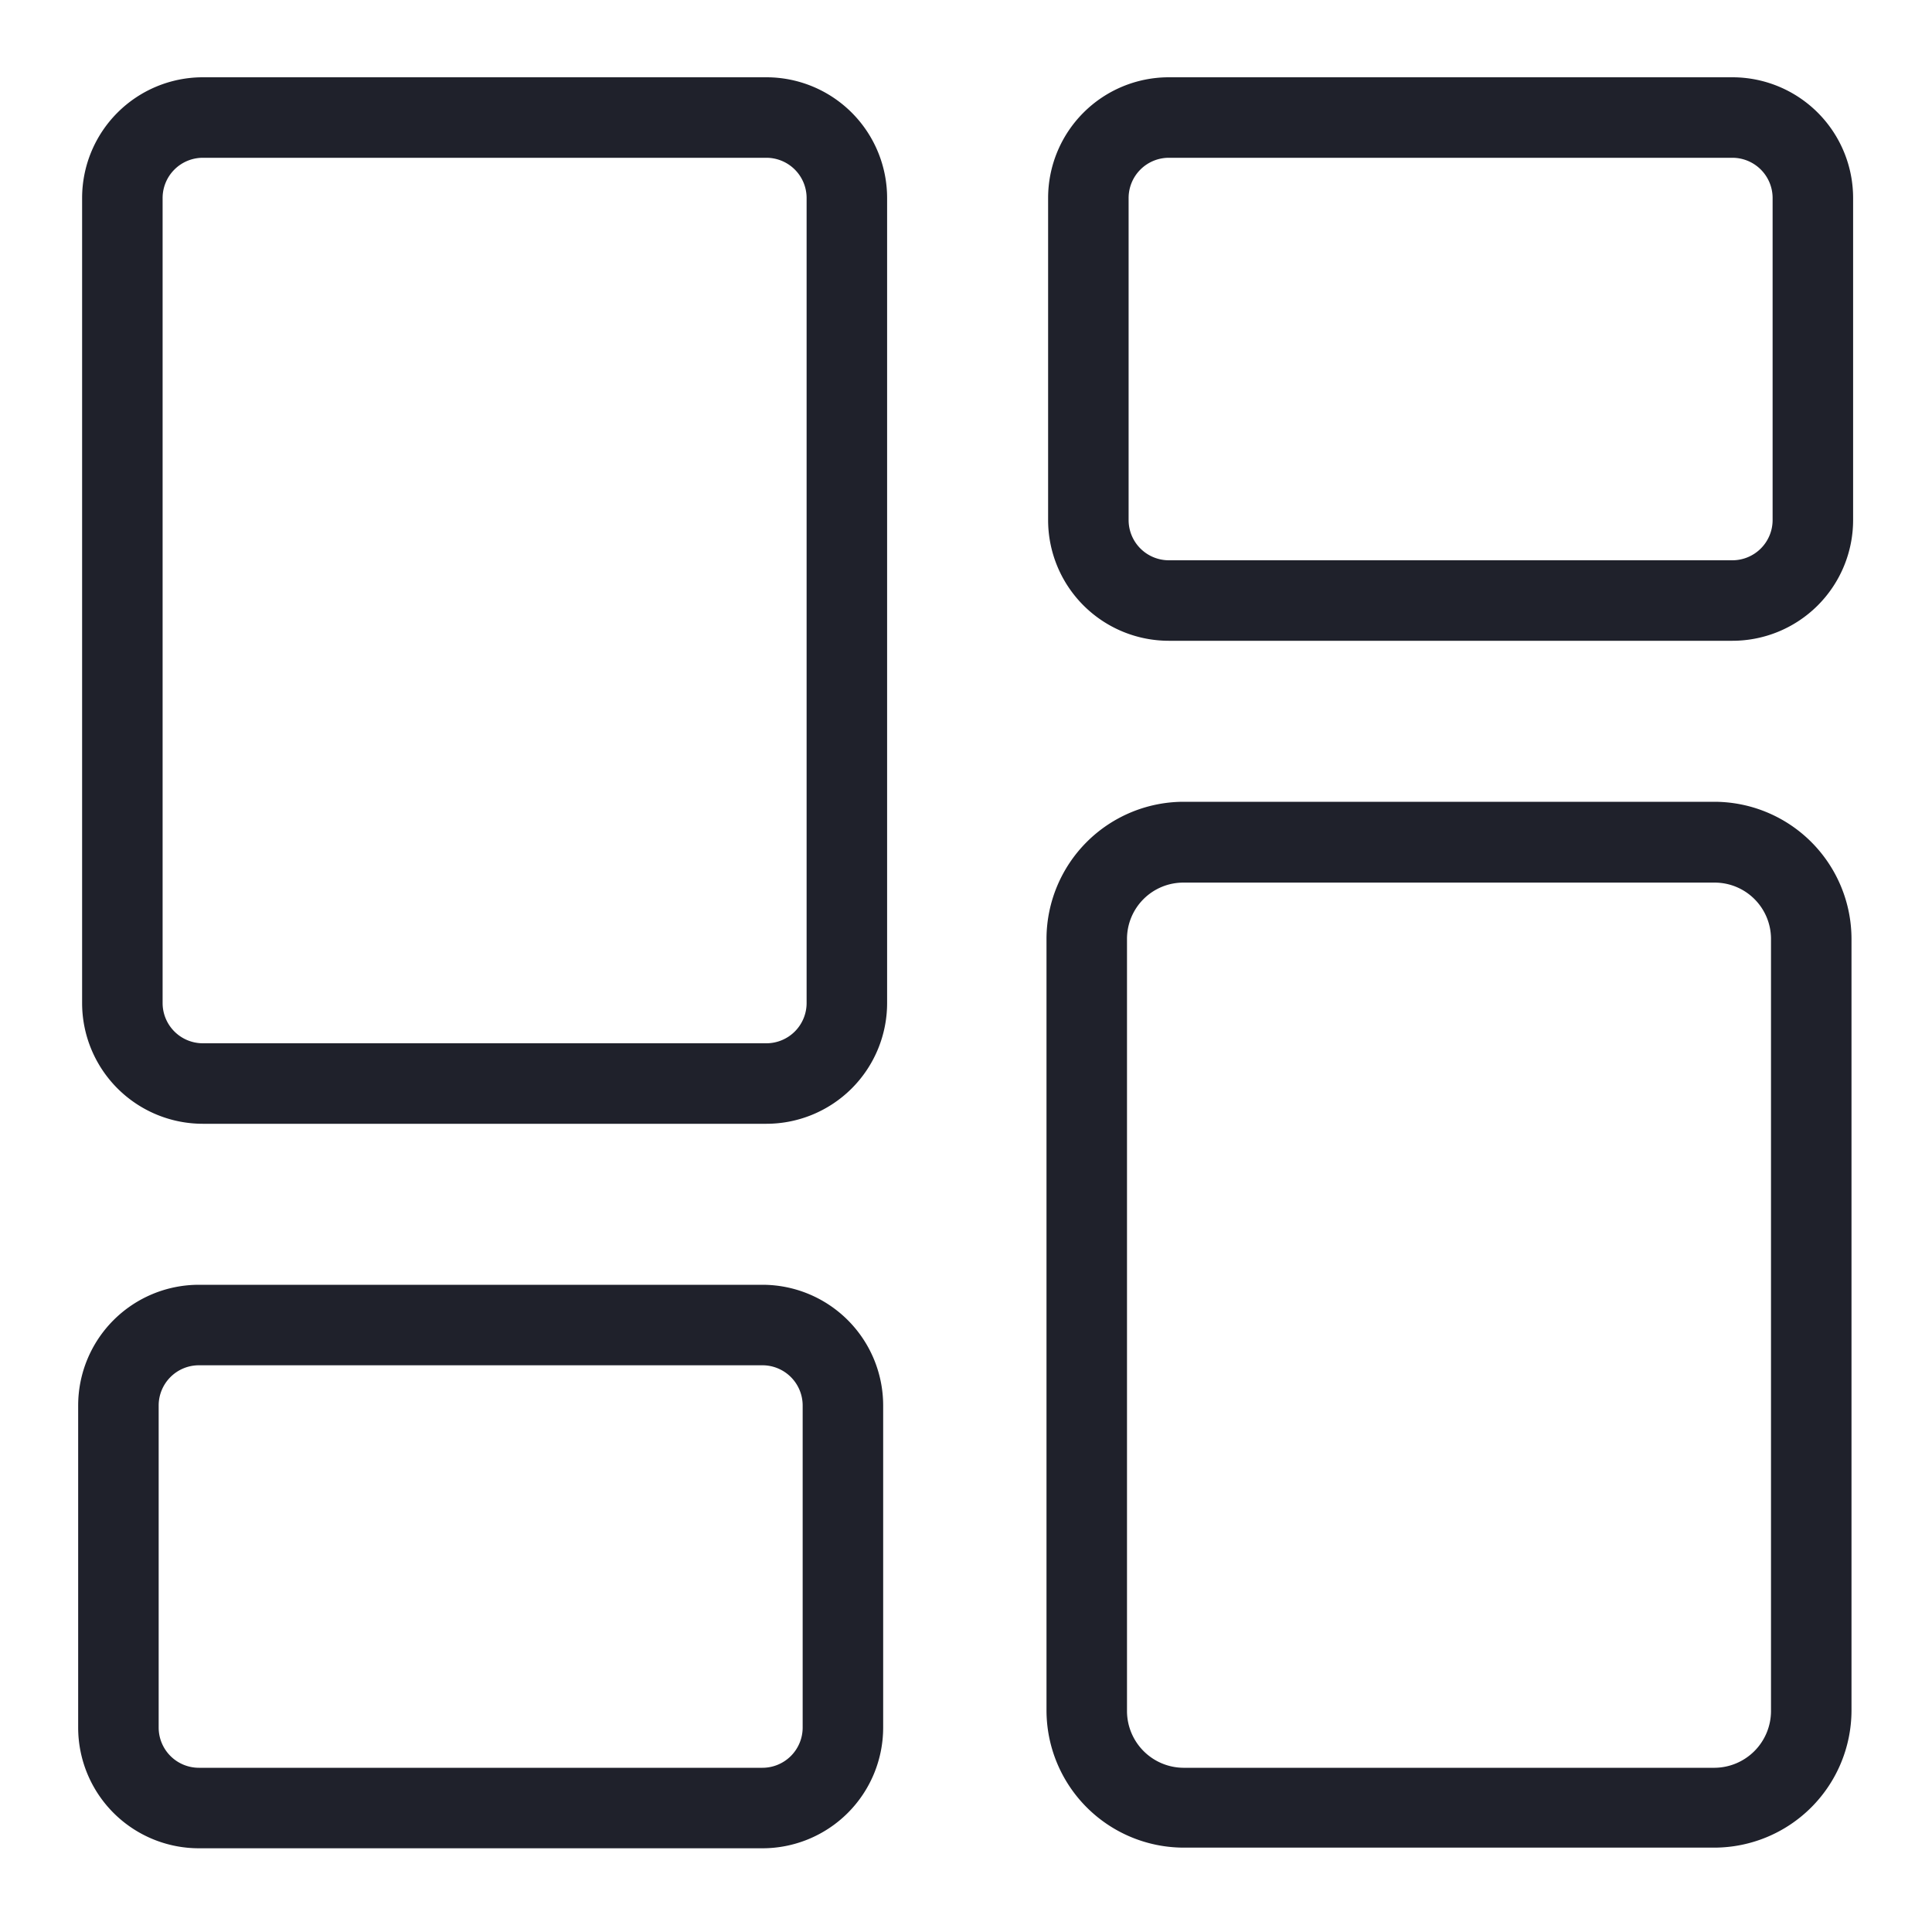
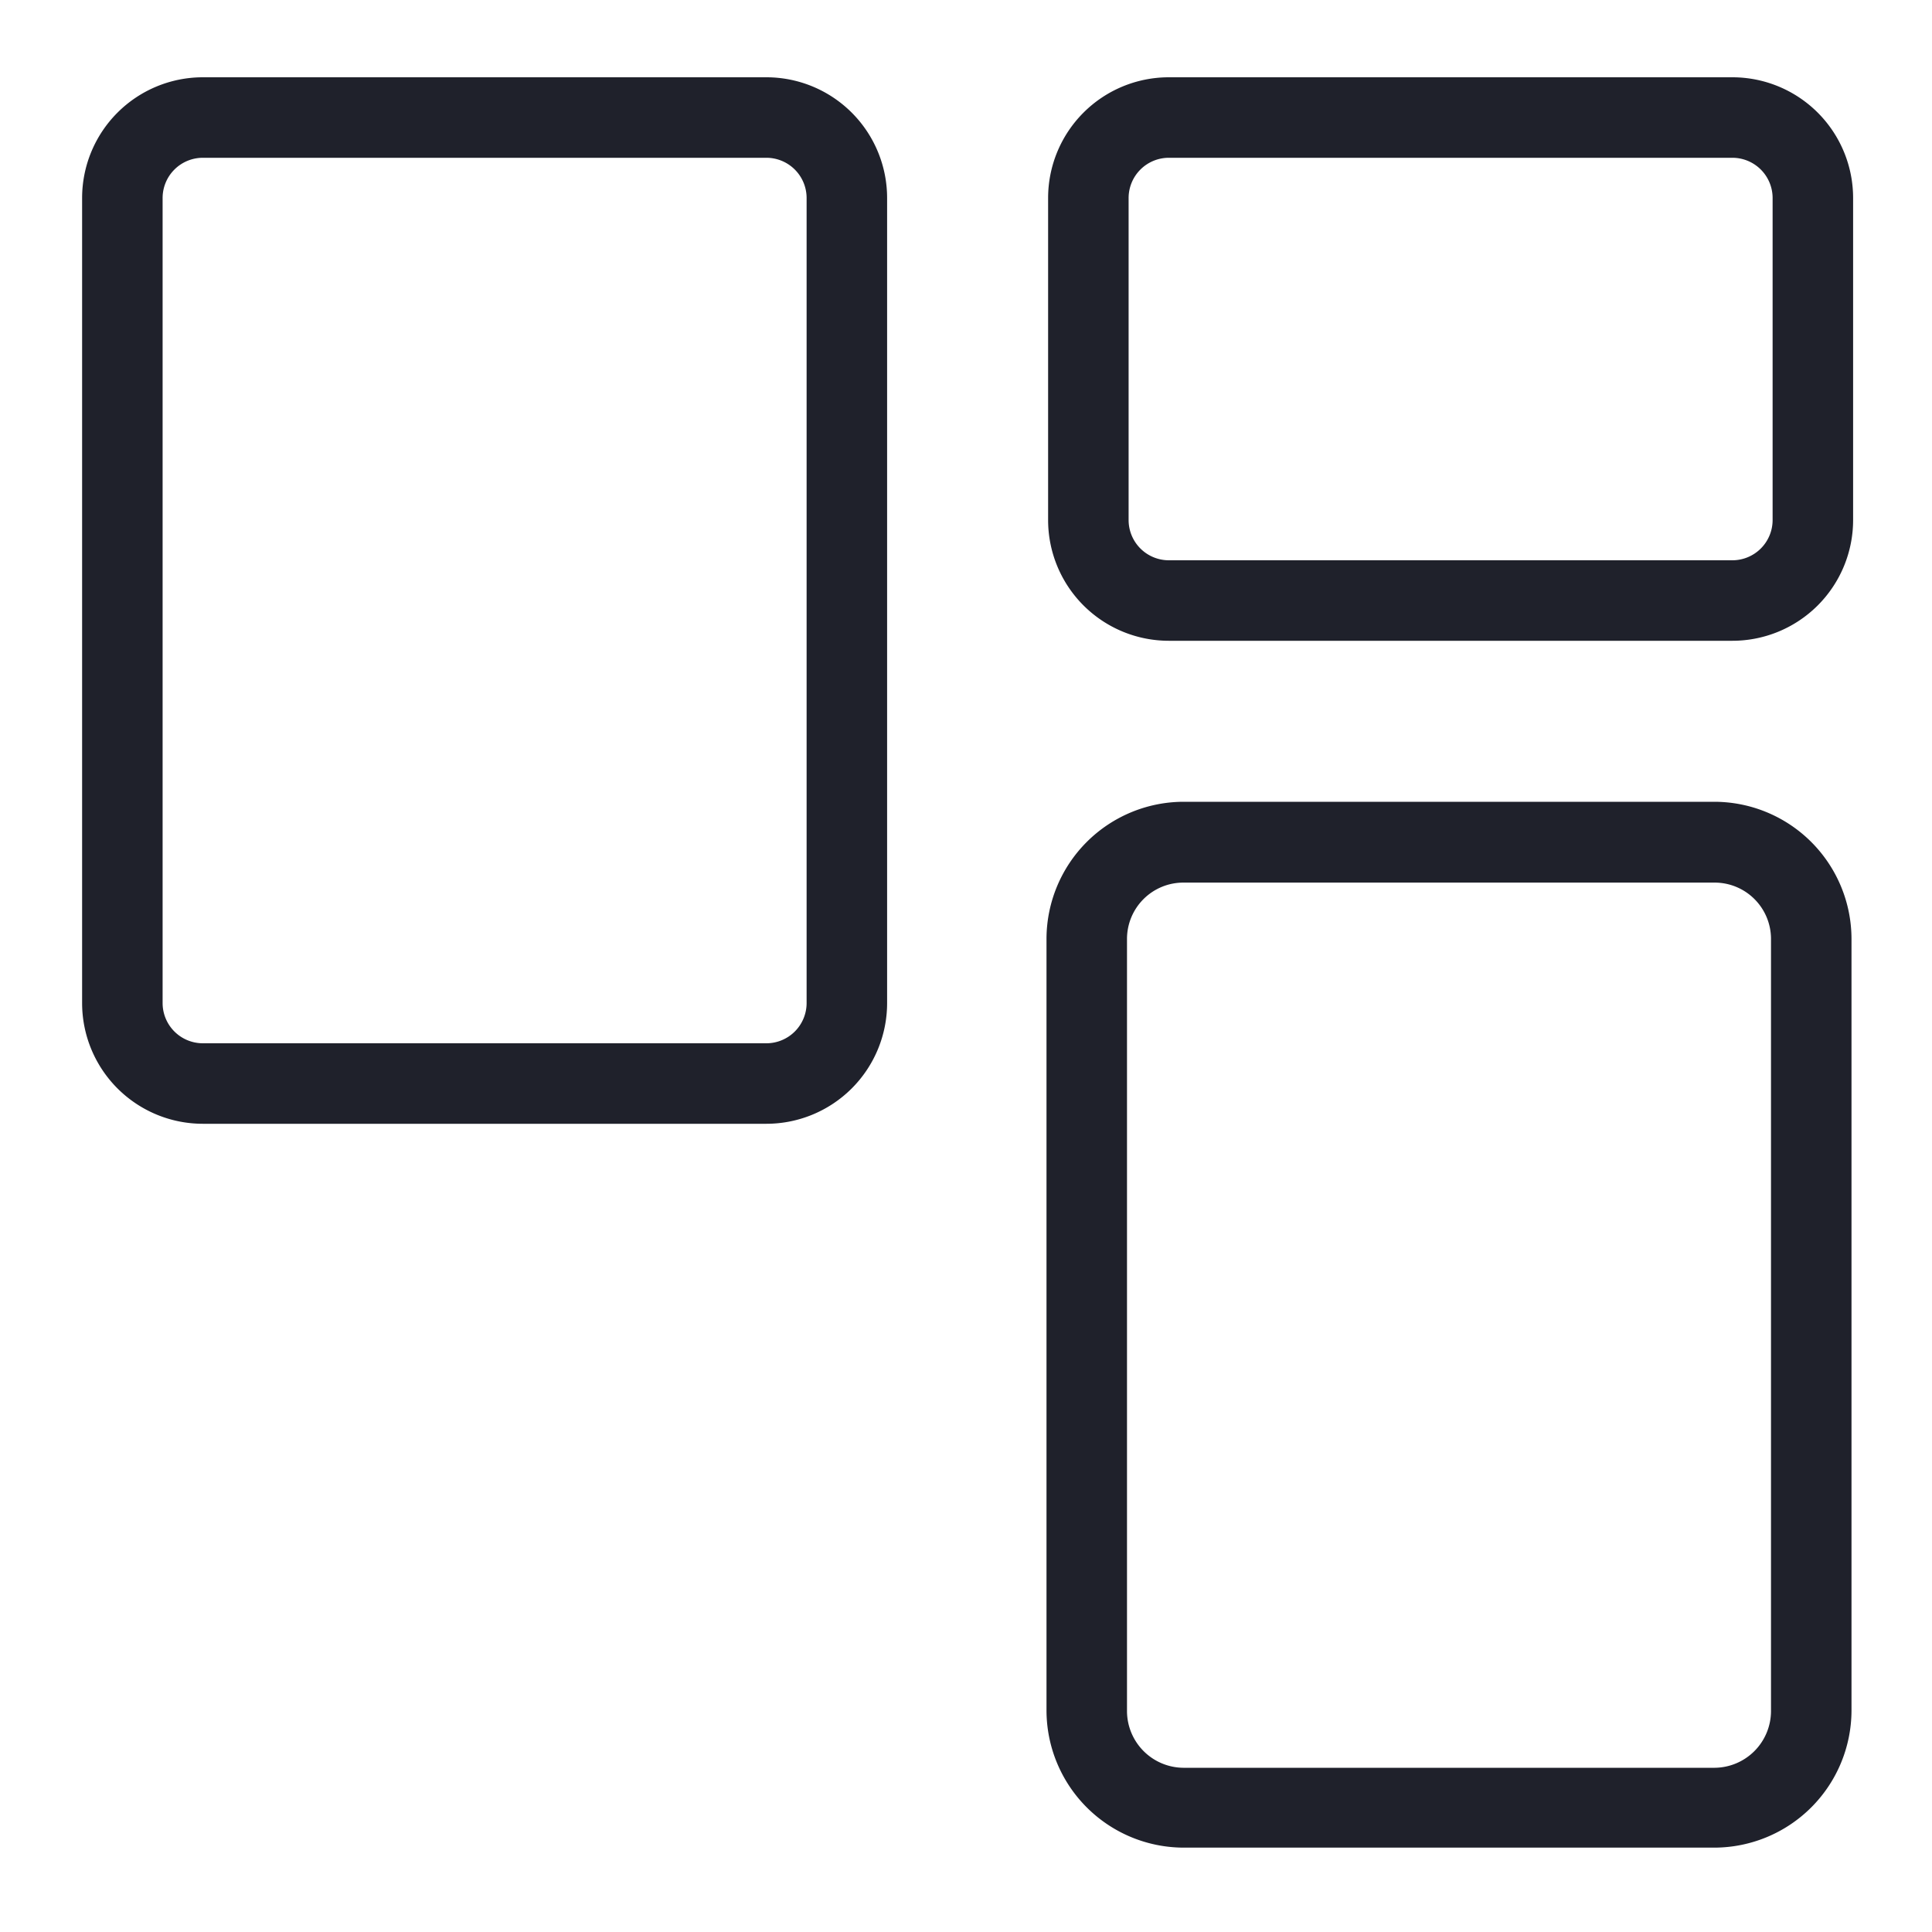
<svg xmlns="http://www.w3.org/2000/svg" id="ic_nav_dashboard" width="24" height="24" viewBox="0 0 24 24">
  <rect id="Rectangle_2192" data-name="Rectangle 2192" width="24" height="24" fill="#1f212b" opacity="0" />
  <g id="Group_6691" data-name="Group 6691">
    <path id="Path_3340" data-name="Path 3340" d="M21.3,9.96H14.7a1.706,1.706,0,0,0-1.7,1.7v9.592a1.707,1.707,0,0,0,1.7,1.7H21.3a1.707,1.707,0,0,0,1.7-1.7V11.664A1.706,1.706,0,0,0,21.3,9.96Zm.7,11.3a.706.706,0,0,1-.7.7H14.7a.706.706,0,0,1-.7-.7V11.664a.7.7,0,0,1,.7-.7H21.3a.7.7,0,0,1,.7.7Z" fill="#1f212b" />
    <path id="Path_3341" data-name="Path 3341" d="M9.52.96h-7a1.5,1.5,0,0,0-1.5,1.5v10a1.5,1.5,0,0,0,1.5,1.5h7a1.5,1.5,0,0,0,1.5-1.5v-10A1.5,1.5,0,0,0,9.52.96Zm.5,11.5a.5.5,0,0,1-.5.5h-7a.5.5,0,0,1-.5-.5v-10a.5.5,0,0,1,.5-.5h7a.5.5,0,0,1,.5.5Z" fill="#1f212b" />
    <path id="Path_3342" data-name="Path 3342" d="M21.52.96h-7a1.5,1.5,0,0,0-1.5,1.5v4a1.5,1.5,0,0,0,1.5,1.5h7a1.5,1.5,0,0,0,1.5-1.5v-4A1.5,1.5,0,0,0,21.52.96Zm.5,5.5a.5.5,0,0,1-.5.5h-7a.5.5,0,0,1-.5-.5v-4a.5.5,0,0,1,.5-.5h7a.5.5,0,0,1,.5.5Z" fill="#1f212b" />
-     <path id="Path_3343" data-name="Path 3343" d="M9.471,15.96h-7a1.5,1.5,0,0,0-1.5,1.5v4a1.5,1.5,0,0,0,1.5,1.5h7a1.5,1.5,0,0,0,1.5-1.5v-4A1.5,1.5,0,0,0,9.471,15.96Zm.5,5.5a.5.5,0,0,1-.5.5h-7a.5.5,0,0,1-.5-.5v-4a.5.5,0,0,1,.5-.5h7a.5.5,0,0,1,.5.5Z" fill="#1f212b" />
  </g>
</svg>